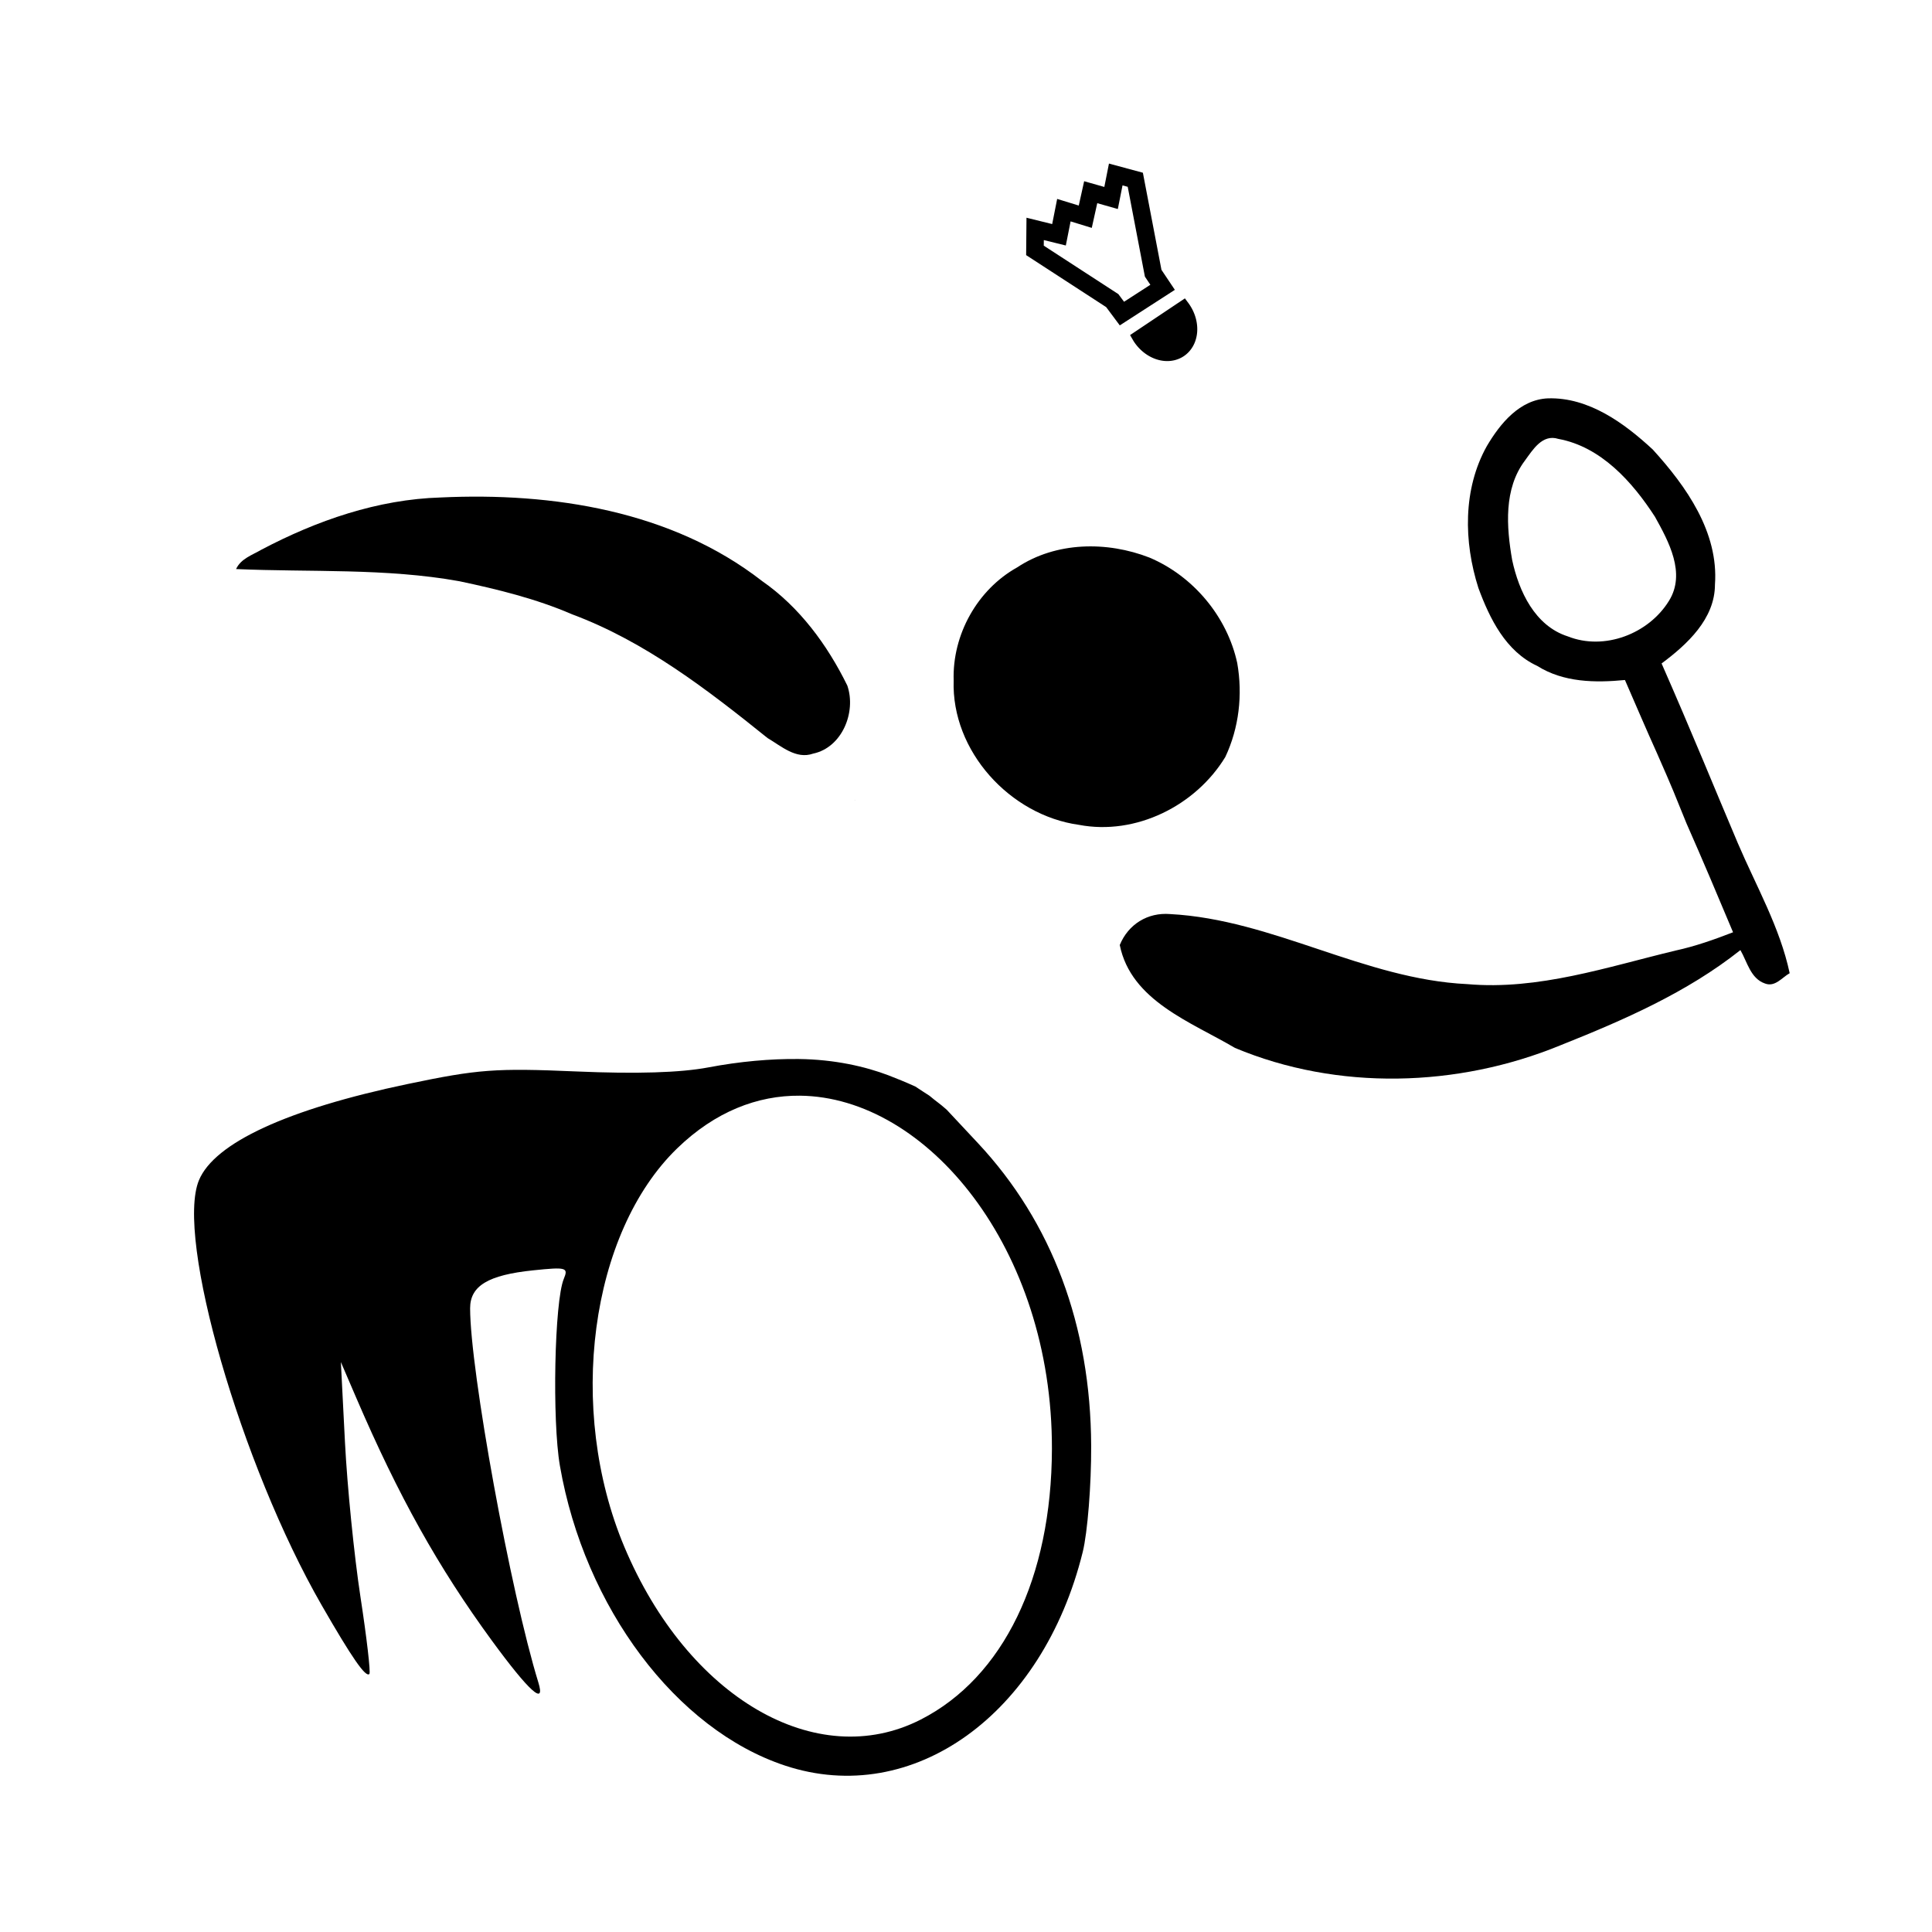
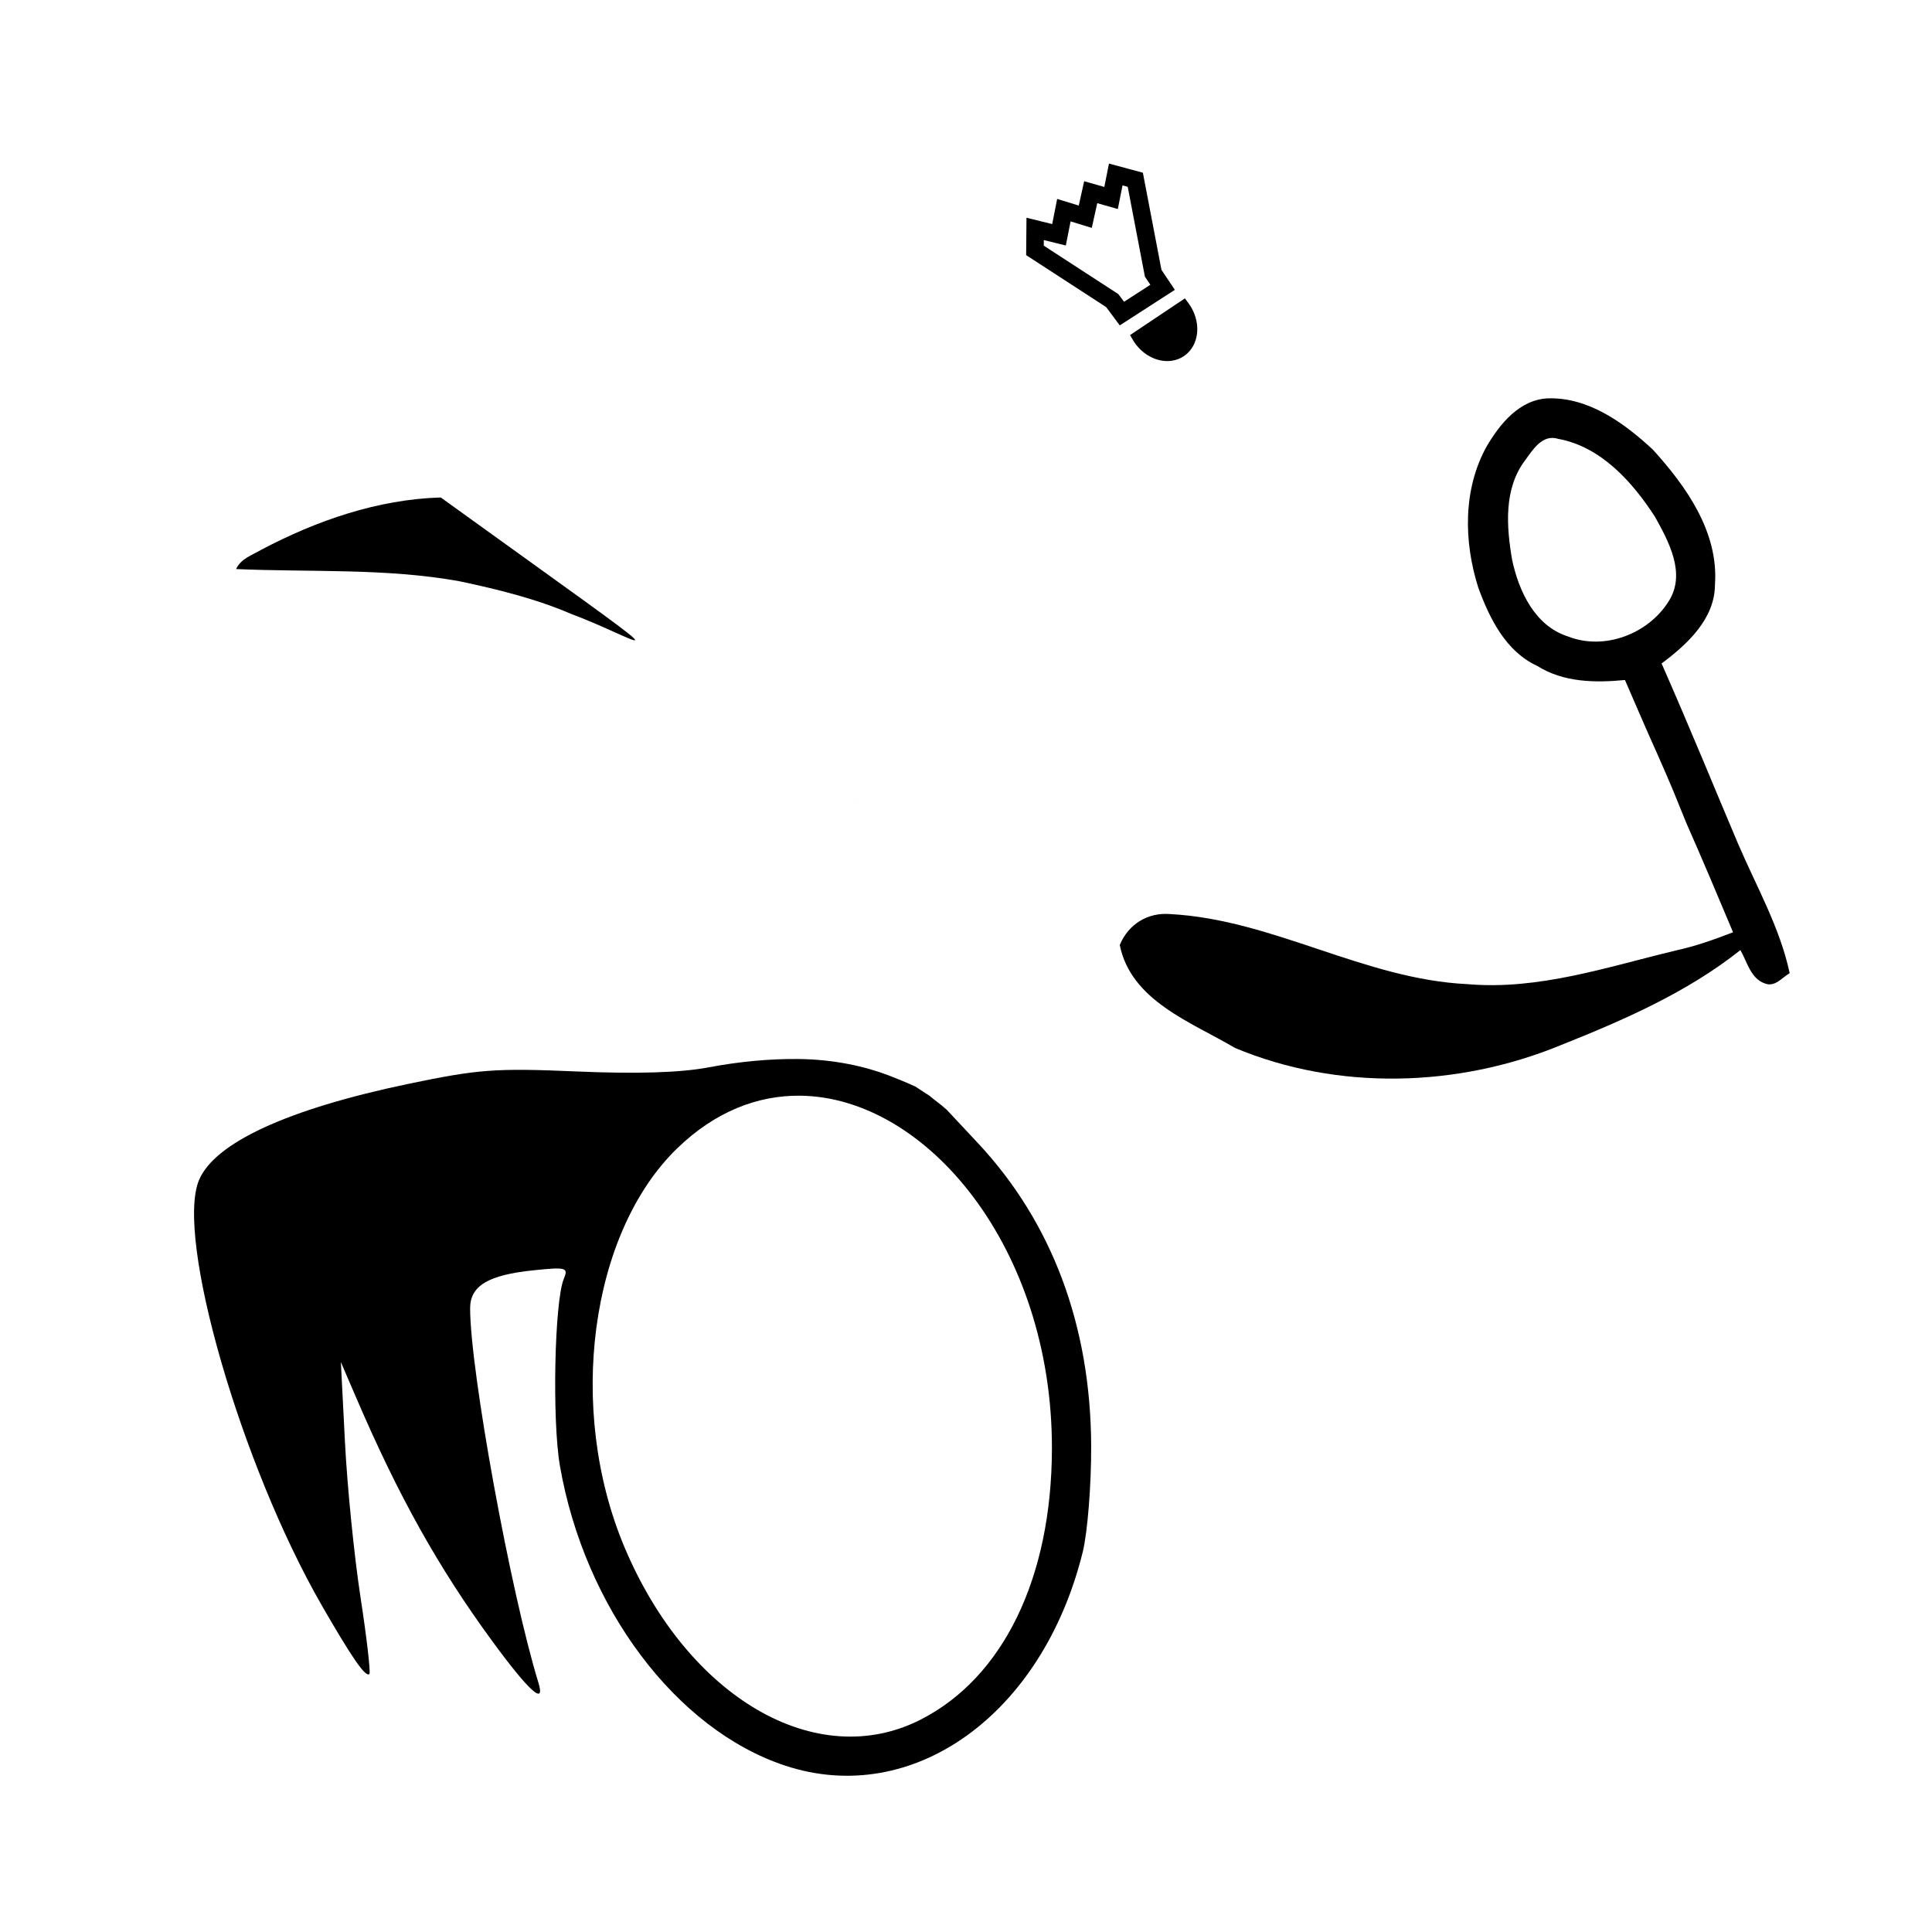
<svg xmlns="http://www.w3.org/2000/svg" xmlns:ns1="http://www.inkscape.org/namespaces/inkscape" xmlns:ns2="http://sodipodi.sourceforge.net/DTD/sodipodi-0.dtd" id="svg2" version="1.1" ns1:version="0.91 r13725" width="300" height="300" ns2:docname="Wheelchair_badminton_pictogram_(Paralympics).svg">
  <defs id="defs6">
    <ns1:perspective ns2:type="inkscape:persp3d" ns1:vp_x="0 : 0.5 : 1" ns1:vp_y="0 : 1000 : 0" ns1:vp_z="1 : 0.5 : 1" ns1:persp3d-origin="0.5 : 0.33333333 : 1" id="perspective10" />
  </defs>
  <ns2:namedview pagecolor="#ffffff" bordercolor="#666666" borderopacity="1" objecttolerance="10" gridtolerance="10" guidetolerance="10" ns1:pageopacity="0" ns1:pageshadow="2" ns1:window-width="1366" ns1:window-height="706" id="namedview4" showgrid="false" ns1:zoom="1.3765012" ns1:cx="63.901757" ns1:cy="149.99763" ns1:window-x="1592" ns1:window-y="-8" ns1:window-maximized="1" ns1:current-layer="g4171" />
  <path style="fill:#000000" d="m 132.756,124.283 c -0.023,0.003 -0.049,0.007 -0.072,0.01 0.028,0.007 0.058,0.013 0.086,0.019 -0.004,-0.01 -0.01,-0.02 -0.014,-0.029 z m -8.75,40.16 c -4.359,-0.049 -9.145,0.379 -14.006,1.301 -4.342,0.823 -11.149,1.033 -20.5,0.631 -12.572,-0.541 -15.244,-0.343 -26.201,1.951 -18.656,3.906 -29.995,9.134 -32.406,14.939 -3.682,8.867 6.516,44.187 19.051,65.984 4.727,8.22 6.864,11.297 7.416,10.678 0.209,-0.235 -0.415,-5.619 -1.389,-11.965 -0.973,-6.346 -2.055,-17.146 -2.404,-24 L 52.93,211.5 l 2.375,5.523 c 6.572,15.294 12.743,26.344 21.07,37.727 5.787,7.909 8.372,10.236 7.221,6.5 C 79.287,247.27 73,212.794 73,203.148 c 0,-3.482 2.805,-5.17 9.789,-5.891 5.17,-0.534 5.491,-0.442 4.754,1.336 -1.446,3.487 -1.826,21.956 -0.598,29.025 3.823,22.007 18.052,40.951 34.963,46.545 19.824,6.558 39.975,-7.9 46.217,-33.164 0.75,-3.036 1.338,-10.427 1.312,-16.5 -0.078,-18.659 -6.082,-34.702 -17.592,-47.006 l -4.844,-5.18 c -1.21,-1.069 -1.591,-1.246 -2.662,-2.158 -0.473,-0.325 -1.589,-1.008 -2.211,-1.443 -1.44,-0.655 -2.889,-1.244 -4.189,-1.744 -3.545,-1.345 -8.33,-2.462 -13.934,-2.525 z m 0.193,5.695 c 19.697,0.182 39.222,23.668 39.143,54.861 -0.051,20.008 -7.55,35.474 -20.369,42.014 -16.187,8.258 -36.183,-3.393 -46.023,-26.814 -8.979,-21.371 -5.343,-48.772 8.215,-61.896 5.884,-5.696 12.47,-8.225 19.035,-8.164 z" id="path2818" ns1:connector-curvature="0" />
  <path ns1:connector-curvature="0" d="m 264.593,118.396 c -2.156,-5.141 -4.339,-10.27 -6.582,-15.373 3.971,-2.96 8.28,-6.915 8.287,-12.255 0.587,-8.129 -4.453,-15.244 -9.658,-20.967 -4.434,-4.106 -9.951,-8.133 -16.271,-7.945 -4.397,0.186 -7.423,3.912 -9.486,7.4 -3.751,6.7 -3.602,14.884 -1.322,22.035 1.768,4.791 4.251,9.857 9.146,12.116 4.074,2.565 8.984,2.631 13.613,2.185 1.653,3.787 3.268,7.59 4.971,11.357 2.629,5.966 2.643,6.134 4.588,10.91 2.476,5.605 4.86,11.253 7.229,16.904 -2.916,1.129 -5.871,2.177 -8.932,2.841 -10.603,2.544 -21.284,6.183 -32.34,5.21 -15.996,-0.755 -30.173,-10.036 -46.138,-10.878 -3.48,-0.285 -6.495,1.578 -7.821,4.805 1.752,8.68 11.112,11.969 17.879,15.975 15.955,6.686 34.592,6.15 50.521,-0.393 9.799,-3.905 19.652,-8.19 27.973,-14.792 1.063,1.838 1.574,4.417 3.818,5.187 1.557,0.597 2.638,-0.933 3.832,-1.601 -1.51,-7.111 -5.21,-13.537 -8.047,-20.179 -2.595,-6.165 -2.997,-7.113 -5.261,-12.541 z M 243.439,98.815 c -5.099,-1.632 -7.593,-7.001 -8.632,-11.86 -0.889,-5.133 -1.332,-11.038 1.986,-15.443 1.226,-1.67 2.703,-4.153 5.182,-3.362 6.634,1.222 11.501,6.674 15.004,12.089 2.136,3.84 4.834,8.781 2.184,13.048 -3.141,5.126 -10.041,7.791 -15.724,5.527 z" id="path3" ns2:nodetypes="cccccccccccccccccccccccccccccc" />
-   <path ns1:connector-curvature="0" d="m 178.5,86.586 c 6.79,2.874 12.064,9.169 13.62,16.385 0.859,4.903 0.277,10.055 -1.854,14.574 -4.603,7.571 -13.903,12.22 -22.728,10.536 -10.707,-1.484 -19.822,-11.46 -19.454,-22.415 -0.224,-7.092 3.655,-14.1 9.868,-17.566 6.035,-3.998 13.942,-4.087 20.549,-1.514 z" id="path5" />
-   <path ns1:connector-curvature="0" d="m 68.442,77.247 c 17.343,-0.814 35.851,2.047 49.889,12.973 5.831,4.053 10.133,9.917 13.239,16.231 1.42,4.117 -0.808,9.622 -5.307,10.57 -2.656,0.936 -4.951,-1.167 -7.076,-2.416 C 109.849,107.095 100.161,99.609 88.819,95.384 83.215,92.963 77.267,91.509 71.313,90.249 59.876,88.193 48.212,88.872 36.658,88.363 c 0.737,-1.618 2.528,-2.181 3.946,-3.014 8.594,-4.528 18.052,-7.814 27.838,-8.102 z" id="path7" />
+   <path ns1:connector-curvature="0" d="m 68.442,77.247 C 109.849,107.095 100.161,99.609 88.819,95.384 83.215,92.963 77.267,91.509 71.313,90.249 59.876,88.193 48.212,88.872 36.658,88.363 c 0.737,-1.618 2.528,-2.181 3.946,-3.014 8.594,-4.528 18.052,-7.814 27.838,-8.102 z" id="path7" />
  <g transform="matrix(0.768,-0.514,0.514,0.768,162.586,3.723)" id="g4171">
    <path ns2:nodetypes="cccccccccccccc" ns1:connector-curvature="0" id="path4157" d="m -20.813,27.503 2.78,3.051 2.983,-2.983 2.373,2.915 3.051,-2.915 2.305,2.712 2.847,-2.847 2.238,2.566 -6.238,14.722 0,2.847 -8.136,-0.136 -0.136,-2.712 -6.102,-14.237 z" style="fill:none;fill-rule:evenodd;stroke:#000000;stroke-width:2.947;stroke-linecap:butt;stroke-linejoin:miter;stroke-miterlimit:4;stroke-dasharray:none;stroke-opacity:1" />
    <path ns1:connector-curvature="0" id="path4169" d="m -16.544,52.2 a 4.61,5.625 0 0 0 -0.014,0.341 4.61,5.625 0 0 0 4.61,5.625 4.61,5.625 0 0 0 4.61,-5.625 4.61,5.625 0 0 0 -0.008,-0.341 l -9.198,0 z" style="color:#000000;clip-rule:nonzero;display:inline;overflow:visible;visibility:visible;opacity:1;isolation:auto;mix-blend-mode:normal;color-interpolation:sRGB;color-interpolation-filters:linearRGB;solid-color:#000000;solid-opacity:1;fill:#000000;fill-opacity:1;fill-rule:nonzero;stroke:#000000;stroke-width:2;stroke-linecap:butt;stroke-linejoin:miter;stroke-miterlimit:4;stroke-dasharray:none;stroke-dashoffset:0;stroke-opacity:1;color-rendering:auto;image-rendering:auto;shape-rendering:auto;text-rendering:auto;enable-background:accumulate" />
  </g>
</svg>